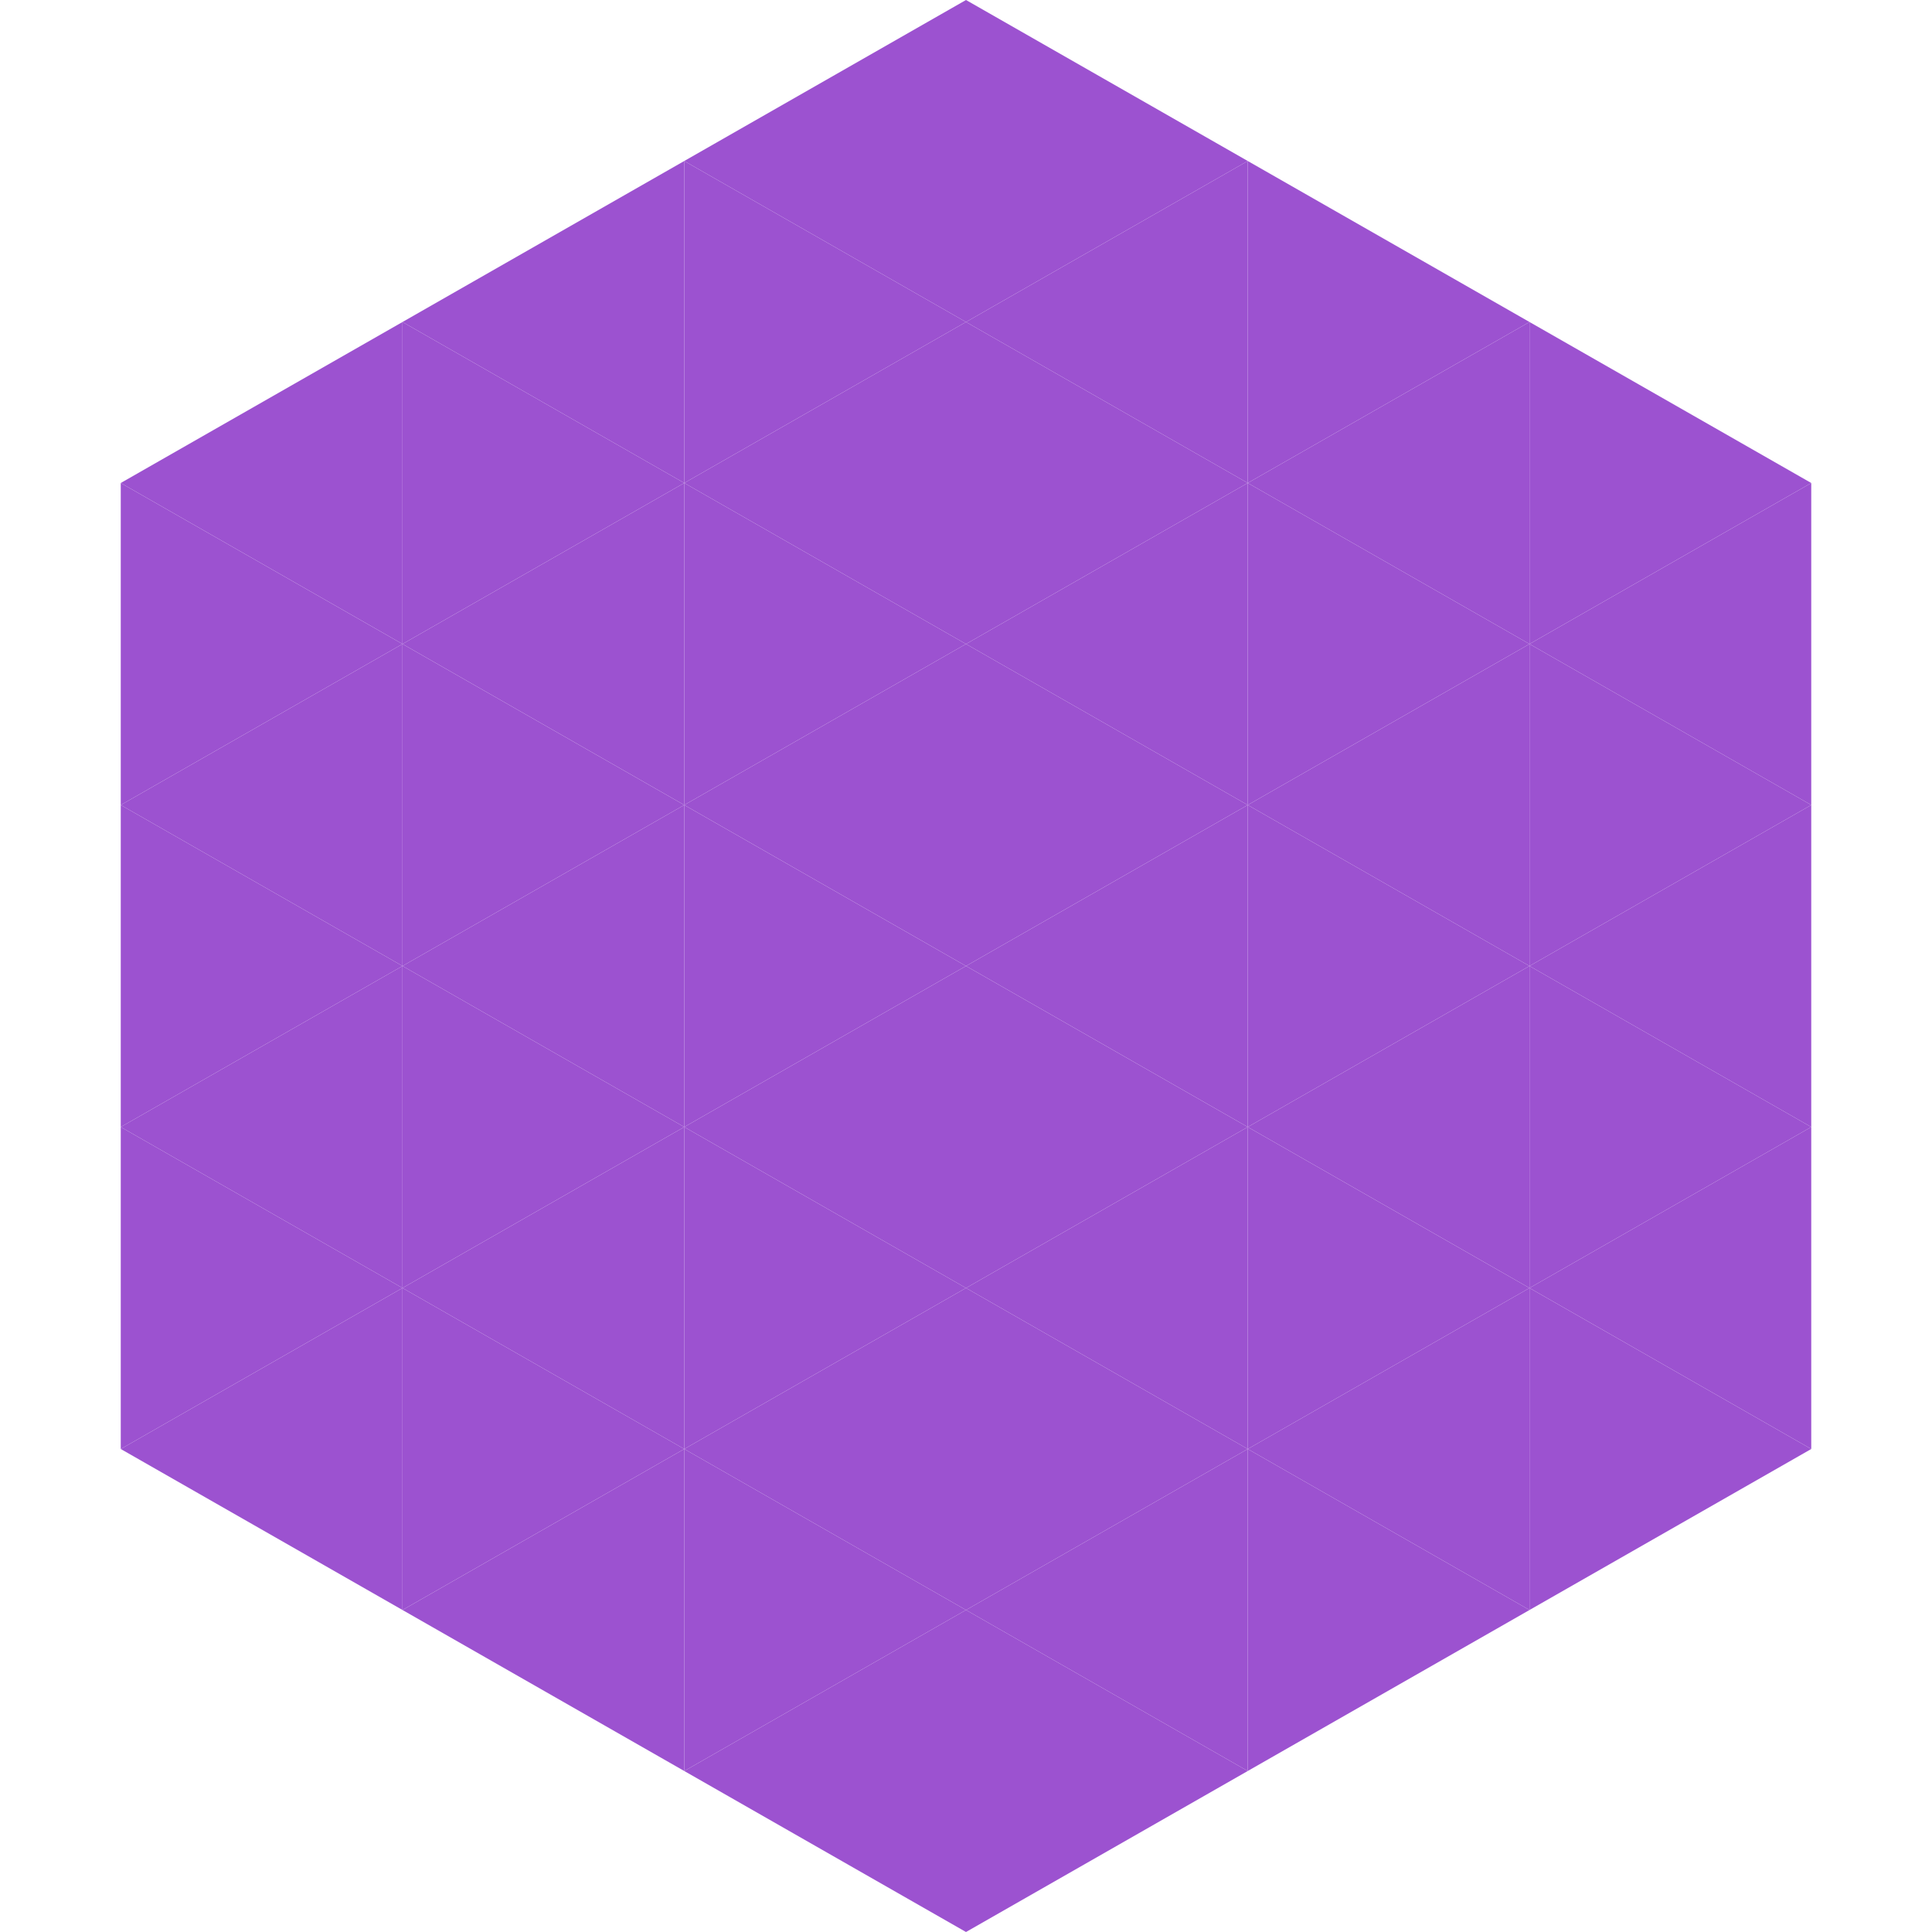
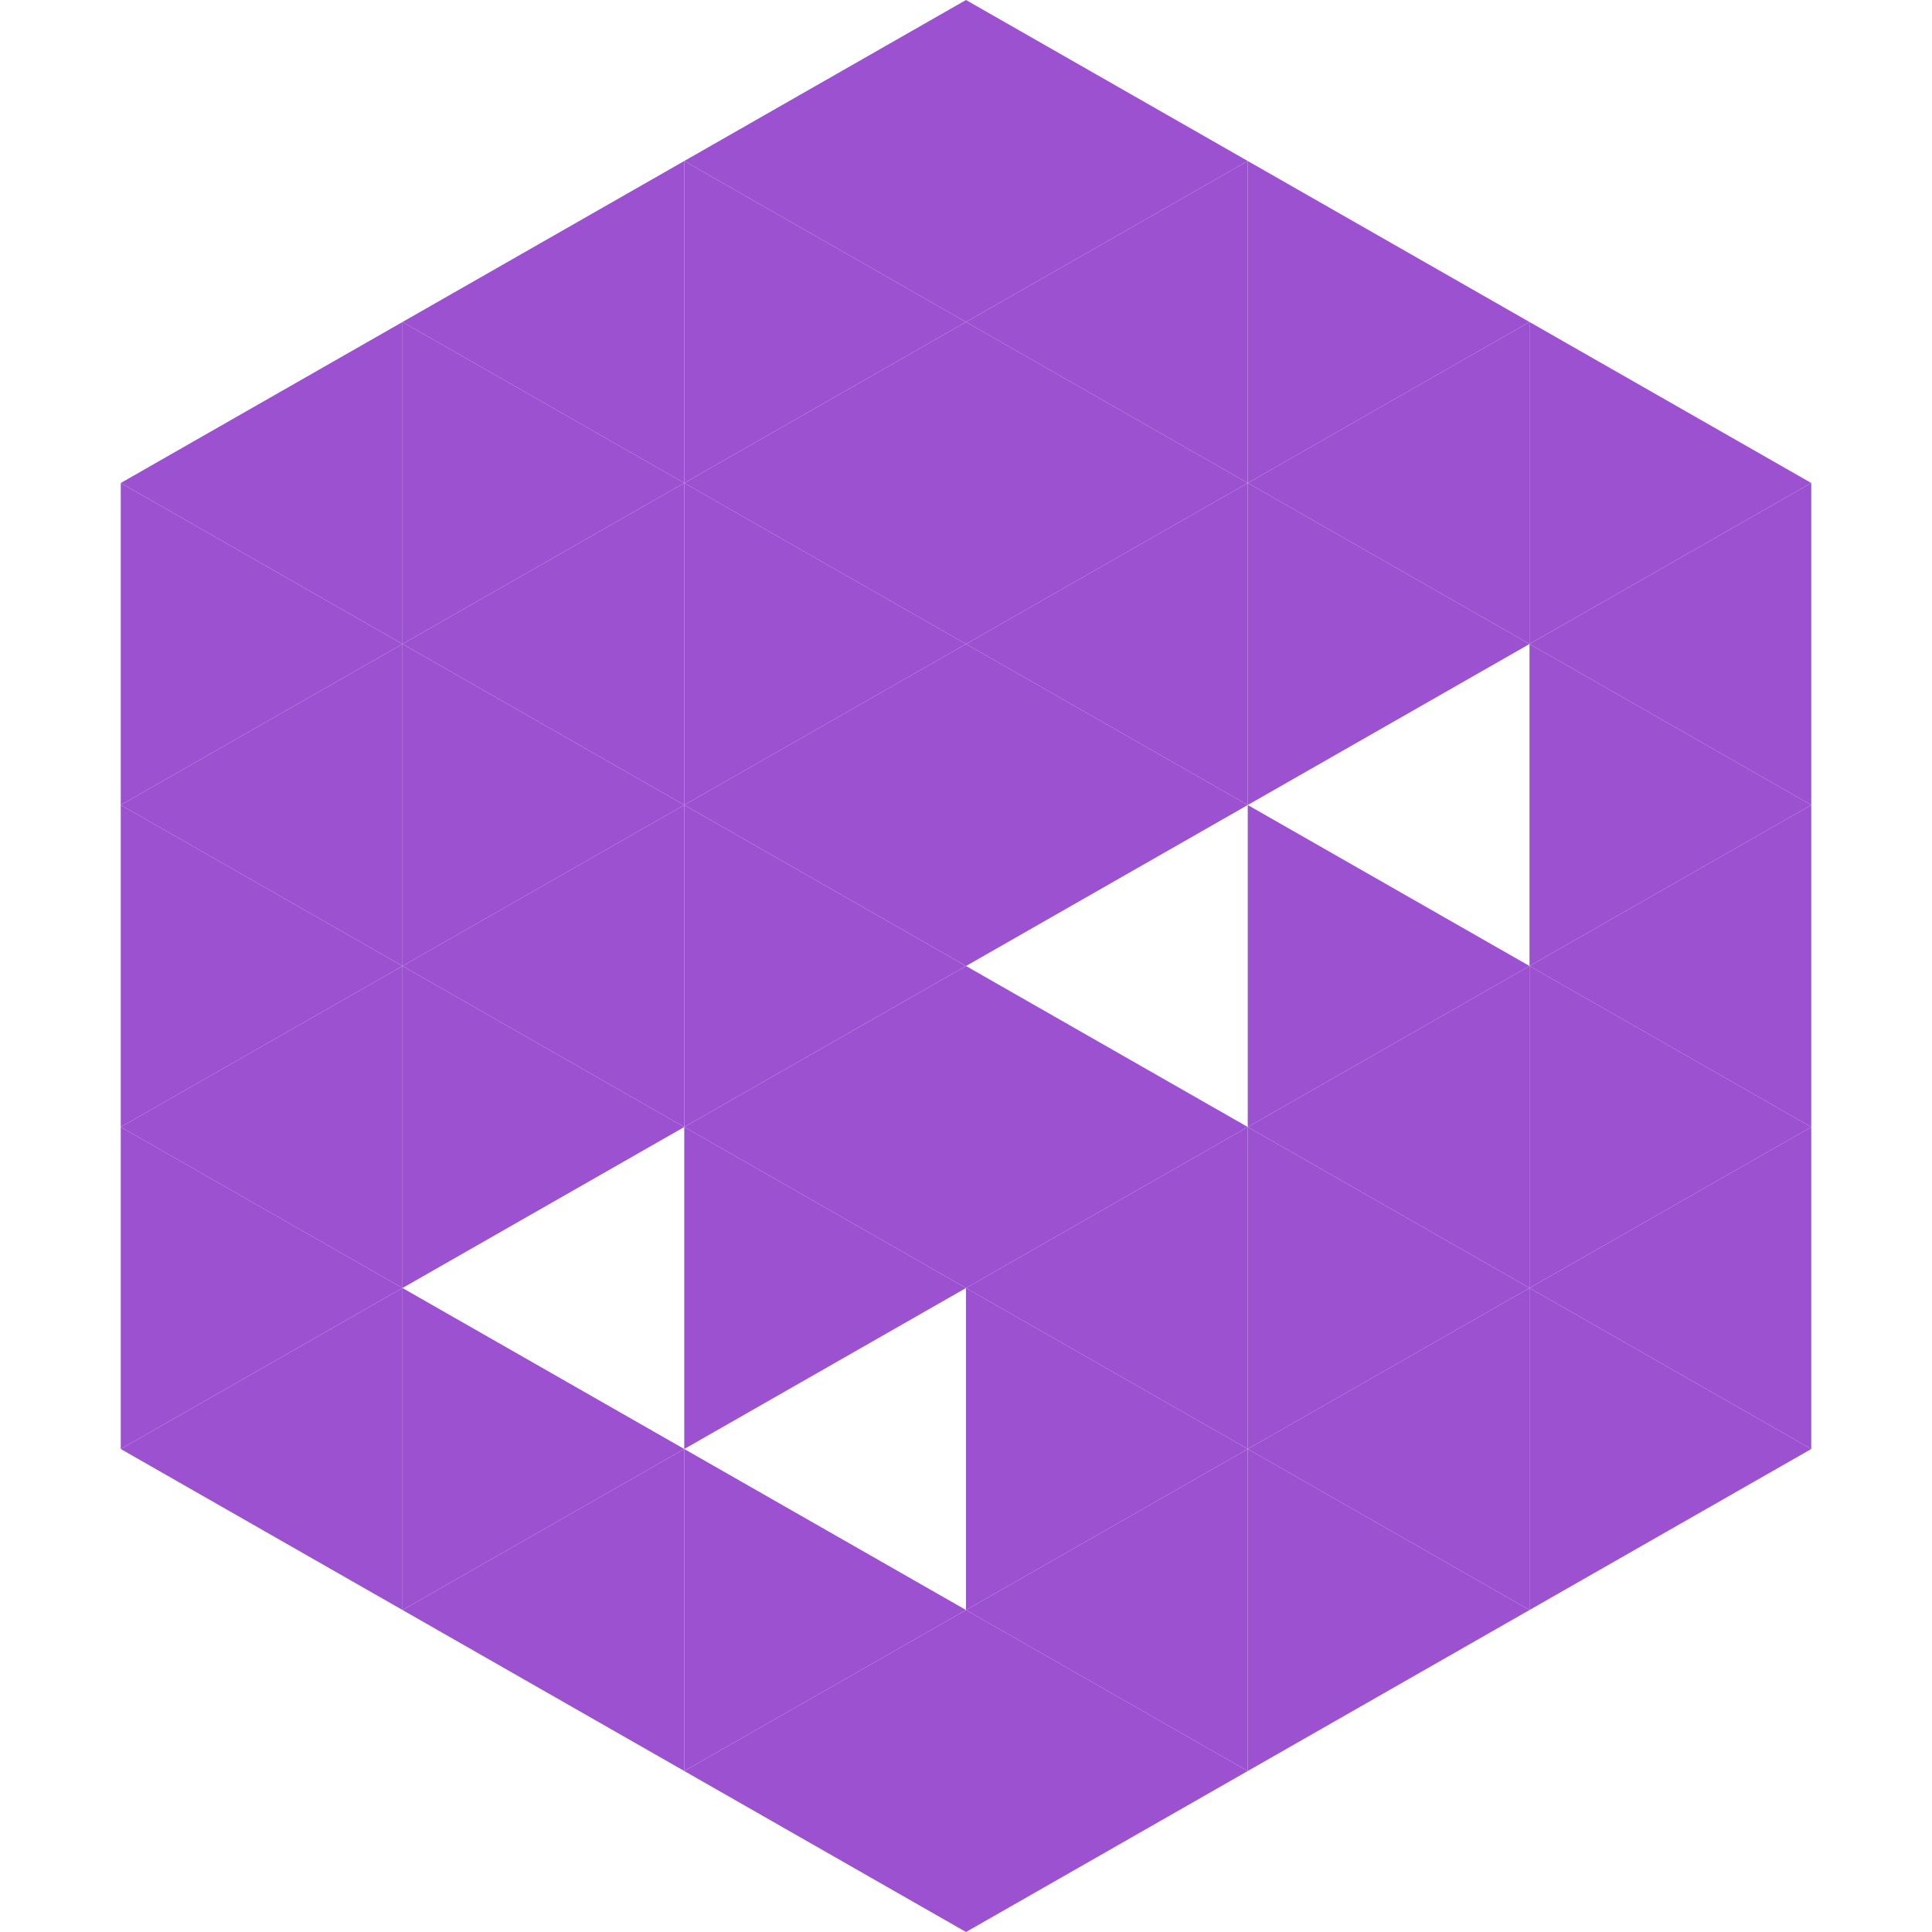
<svg xmlns="http://www.w3.org/2000/svg" width="240" height="240">
  <polygon points="50,40 15,60 50,80" style="fill:rgb(156,82,208)" />
  <polygon points="190,40 225,60 190,80" style="fill:rgb(156,82,208)" />
  <polygon points="15,60 50,80 15,100" style="fill:rgb(156,82,208)" />
  <polygon points="225,60 190,80 225,100" style="fill:rgb(156,82,208)" />
  <polygon points="50,80 15,100 50,120" style="fill:rgb(156,82,208)" />
  <polygon points="190,80 225,100 190,120" style="fill:rgb(156,82,208)" />
  <polygon points="15,100 50,120 15,140" style="fill:rgb(156,82,208)" />
  <polygon points="225,100 190,120 225,140" style="fill:rgb(156,82,208)" />
  <polygon points="50,120 15,140 50,160" style="fill:rgb(156,82,208)" />
  <polygon points="190,120 225,140 190,160" style="fill:rgb(156,82,208)" />
  <polygon points="15,140 50,160 15,180" style="fill:rgb(156,82,208)" />
  <polygon points="225,140 190,160 225,180" style="fill:rgb(156,82,208)" />
  <polygon points="50,160 15,180 50,200" style="fill:rgb(156,82,208)" />
  <polygon points="190,160 225,180 190,200" style="fill:rgb(156,82,208)" />
  <polygon points="15,180 50,200 15,220" style="fill:rgb(255,255,255); fill-opacity:0" />
  <polygon points="225,180 190,200 225,220" style="fill:rgb(255,255,255); fill-opacity:0" />
  <polygon points="50,0 85,20 50,40" style="fill:rgb(255,255,255); fill-opacity:0" />
  <polygon points="190,0 155,20 190,40" style="fill:rgb(255,255,255); fill-opacity:0" />
  <polygon points="85,20 50,40 85,60" style="fill:rgb(156,82,208)" />
  <polygon points="155,20 190,40 155,60" style="fill:rgb(156,82,208)" />
  <polygon points="50,40 85,60 50,80" style="fill:rgb(156,82,208)" />
  <polygon points="190,40 155,60 190,80" style="fill:rgb(156,82,208)" />
  <polygon points="85,60 50,80 85,100" style="fill:rgb(156,82,208)" />
  <polygon points="155,60 190,80 155,100" style="fill:rgb(156,82,208)" />
  <polygon points="50,80 85,100 50,120" style="fill:rgb(156,82,208)" />
-   <polygon points="190,80 155,100 190,120" style="fill:rgb(156,82,208)" />
  <polygon points="85,100 50,120 85,140" style="fill:rgb(156,82,208)" />
  <polygon points="155,100 190,120 155,140" style="fill:rgb(156,82,208)" />
  <polygon points="50,120 85,140 50,160" style="fill:rgb(156,82,208)" />
  <polygon points="190,120 155,140 190,160" style="fill:rgb(156,82,208)" />
-   <polygon points="85,140 50,160 85,180" style="fill:rgb(156,82,208)" />
  <polygon points="155,140 190,160 155,180" style="fill:rgb(156,82,208)" />
  <polygon points="50,160 85,180 50,200" style="fill:rgb(156,82,208)" />
  <polygon points="190,160 155,180 190,200" style="fill:rgb(156,82,208)" />
  <polygon points="85,180 50,200 85,220" style="fill:rgb(156,82,208)" />
  <polygon points="155,180 190,200 155,220" style="fill:rgb(156,82,208)" />
  <polygon points="120,0 85,20 120,40" style="fill:rgb(156,82,208)" />
  <polygon points="120,0 155,20 120,40" style="fill:rgb(156,82,208)" />
  <polygon points="85,20 120,40 85,60" style="fill:rgb(156,82,208)" />
  <polygon points="155,20 120,40 155,60" style="fill:rgb(156,82,208)" />
  <polygon points="120,40 85,60 120,80" style="fill:rgb(156,82,208)" />
  <polygon points="120,40 155,60 120,80" style="fill:rgb(156,82,208)" />
  <polygon points="85,60 120,80 85,100" style="fill:rgb(156,82,208)" />
  <polygon points="155,60 120,80 155,100" style="fill:rgb(156,82,208)" />
  <polygon points="120,80 85,100 120,120" style="fill:rgb(156,82,208)" />
  <polygon points="120,80 155,100 120,120" style="fill:rgb(156,82,208)" />
  <polygon points="85,100 120,120 85,140" style="fill:rgb(156,82,208)" />
-   <polygon points="155,100 120,120 155,140" style="fill:rgb(156,82,208)" />
  <polygon points="120,120 85,140 120,160" style="fill:rgb(156,82,208)" />
  <polygon points="120,120 155,140 120,160" style="fill:rgb(156,82,208)" />
  <polygon points="85,140 120,160 85,180" style="fill:rgb(156,82,208)" />
  <polygon points="155,140 120,160 155,180" style="fill:rgb(156,82,208)" />
-   <polygon points="120,160 85,180 120,200" style="fill:rgb(156,82,208)" />
  <polygon points="120,160 155,180 120,200" style="fill:rgb(156,82,208)" />
  <polygon points="85,180 120,200 85,220" style="fill:rgb(156,82,208)" />
  <polygon points="155,180 120,200 155,220" style="fill:rgb(156,82,208)" />
  <polygon points="120,200 85,220 120,240" style="fill:rgb(156,82,208)" />
  <polygon points="120,200 155,220 120,240" style="fill:rgb(156,82,208)" />
  <polygon points="85,220 120,240 85,260" style="fill:rgb(255,255,255); fill-opacity:0" />
  <polygon points="155,220 120,240 155,260" style="fill:rgb(255,255,255); fill-opacity:0" />
</svg>